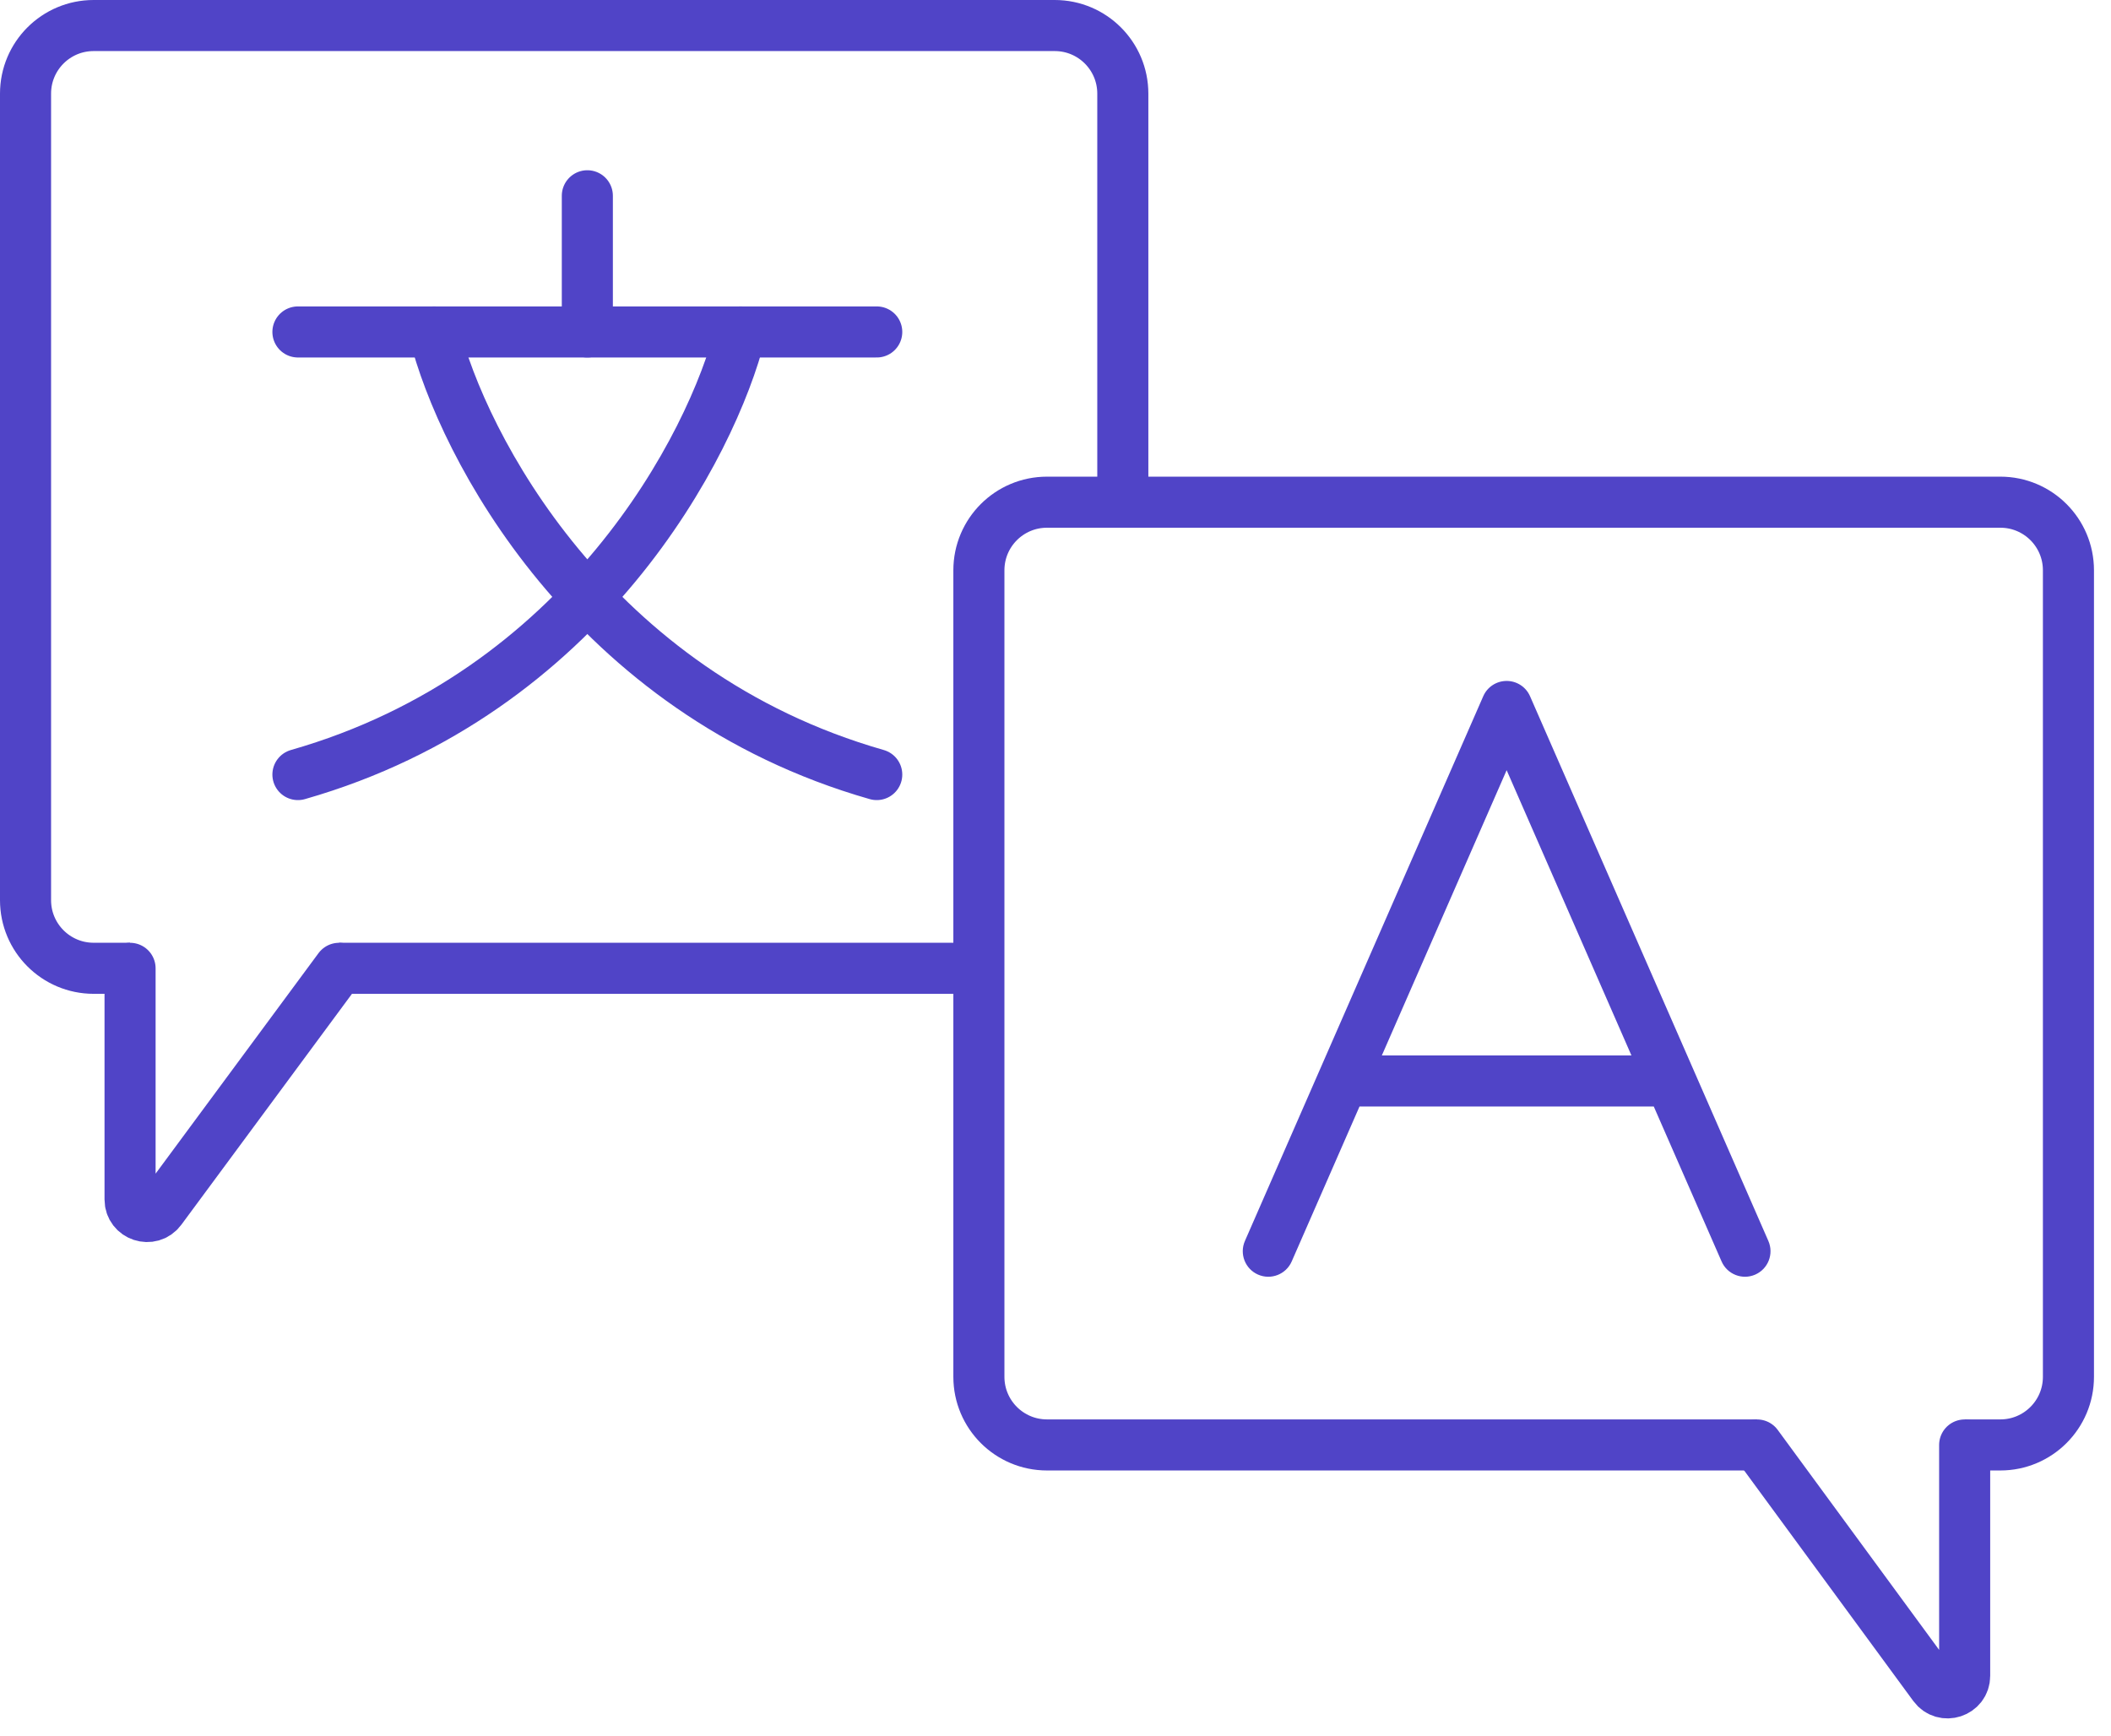
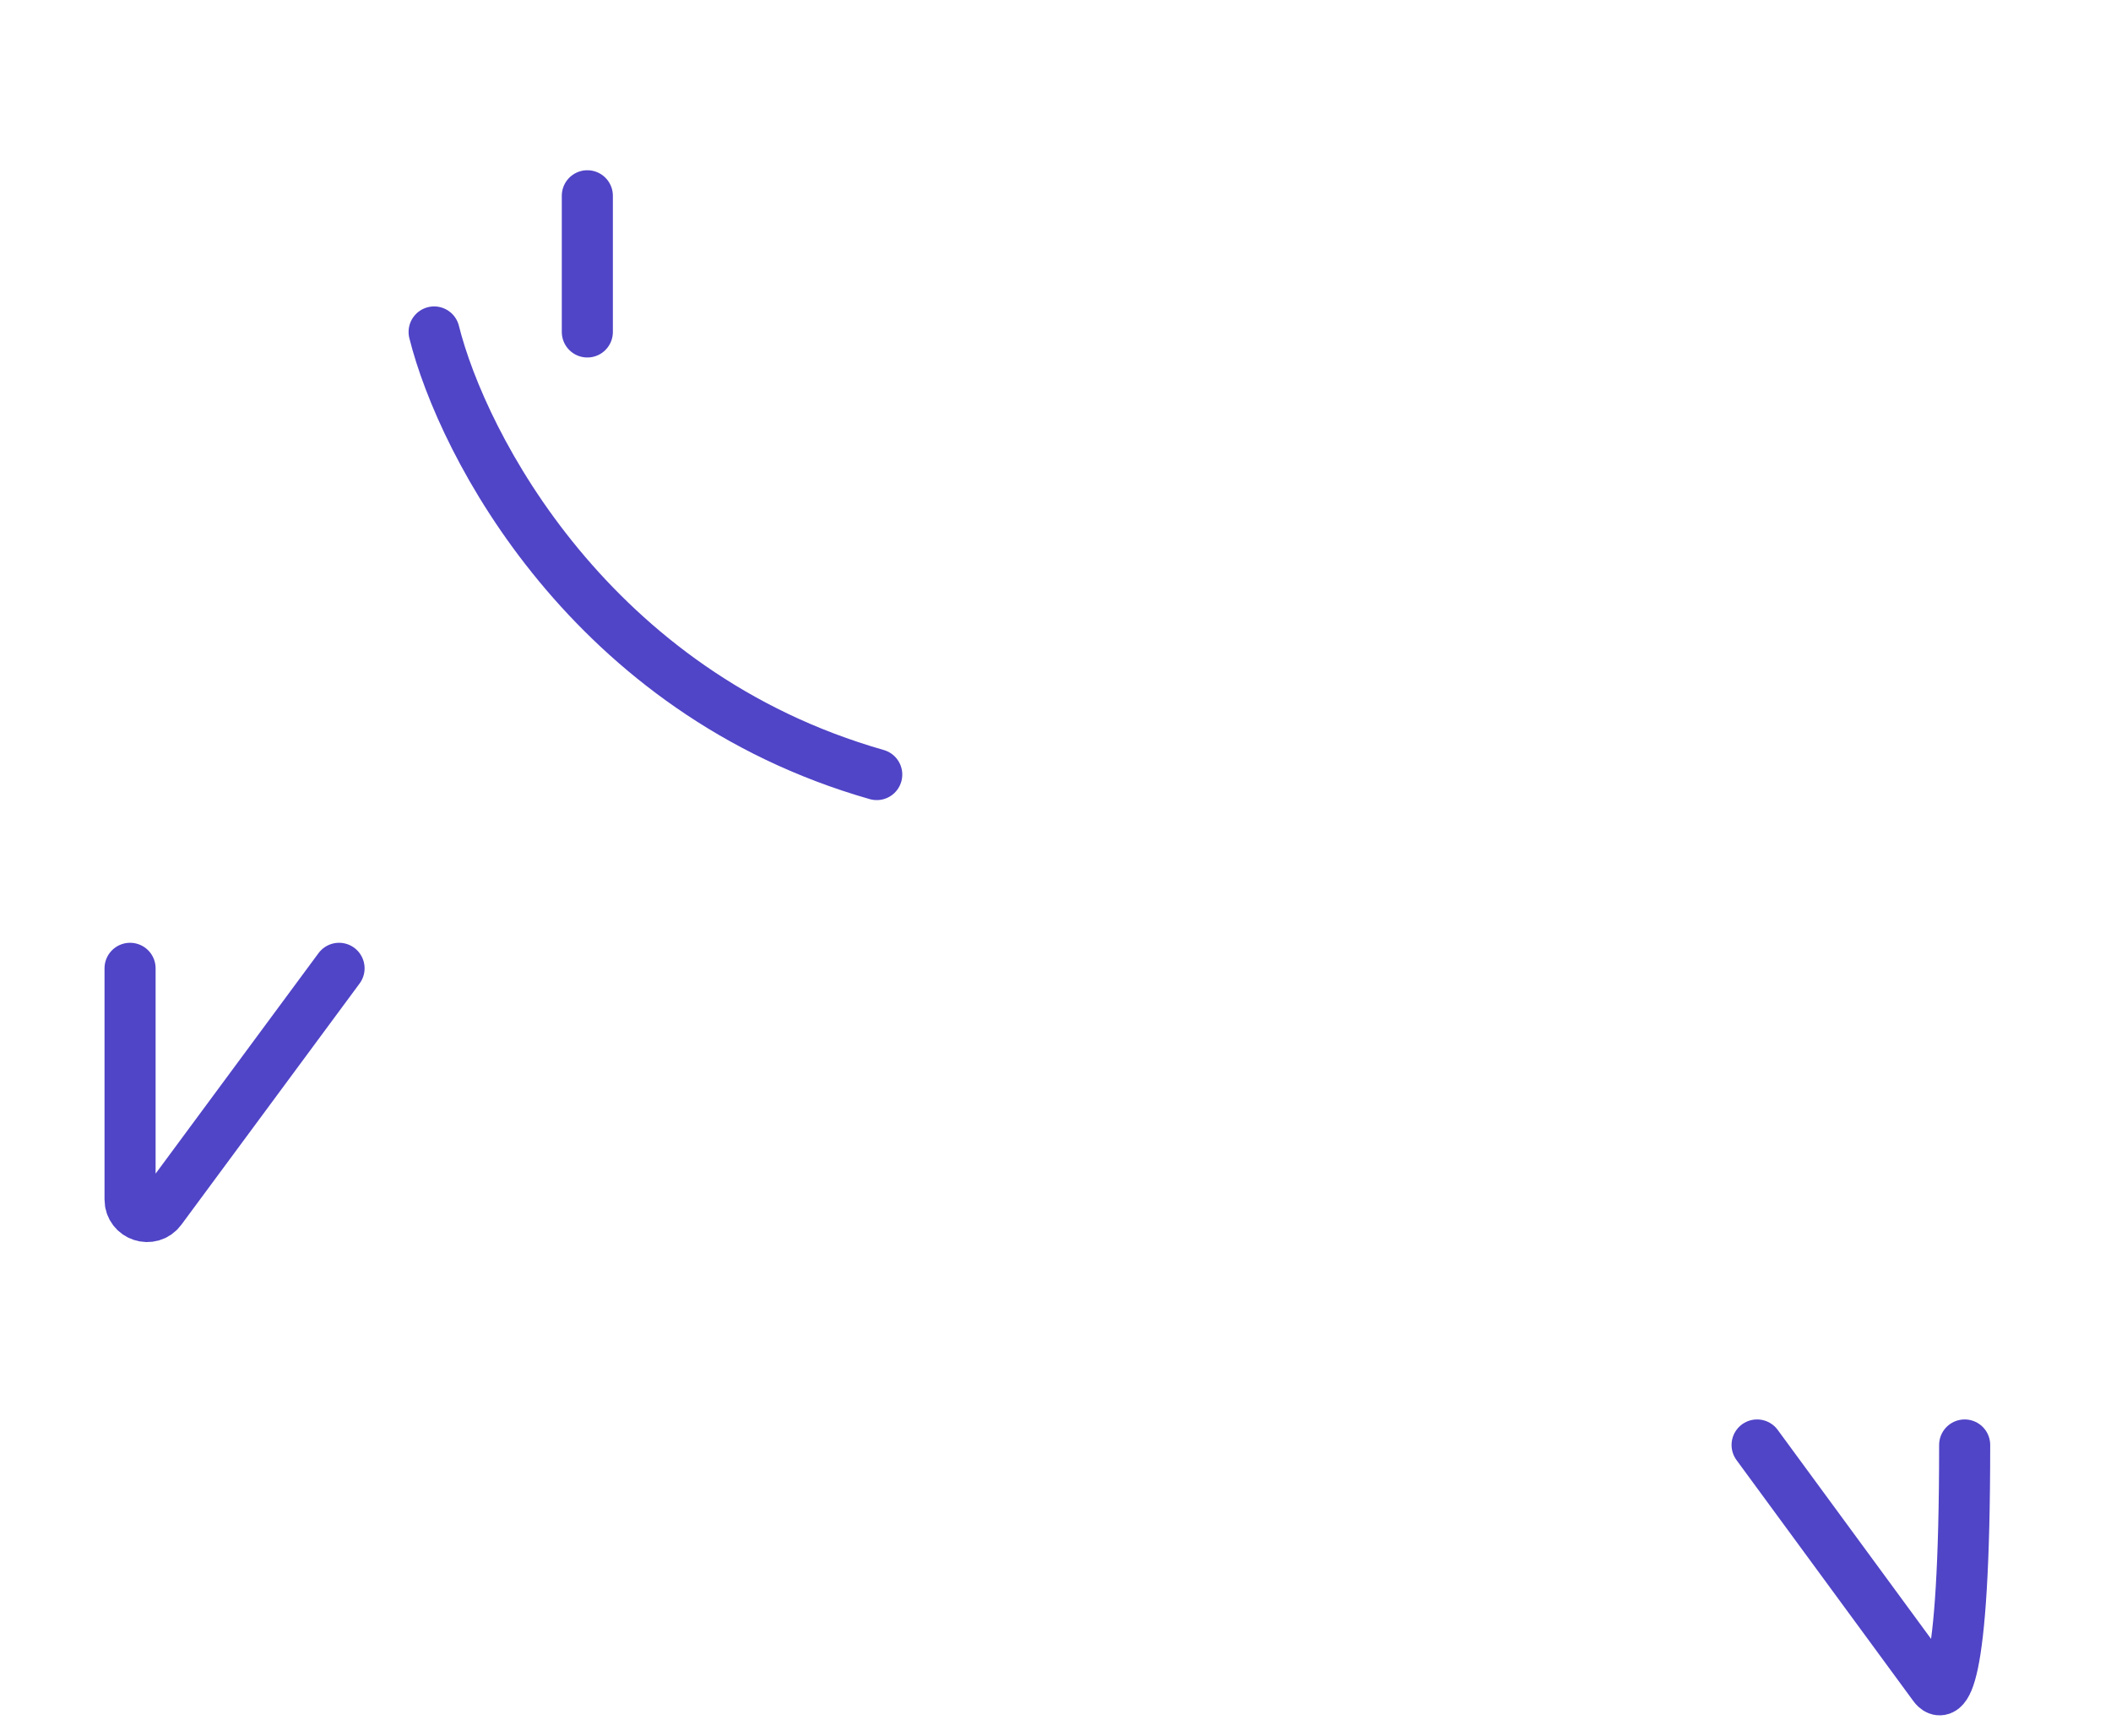
<svg xmlns="http://www.w3.org/2000/svg" width="62" height="51" viewBox="0 0 62 51" fill="none">
  <path d="M3.82 28.441V35.23C3.82 35.713 4.435 35.915 4.722 35.528L9.958 28.441" stroke="#5044C7" stroke-width="1.5" stroke-linecap="round" />
-   <path d="M3.819 28.44H2.75C1.645 28.44 0.75 27.544 0.75 26.44V2.75C0.75 1.645 1.645 0.75 2.75 0.75H30.977C32.082 0.75 32.977 1.645 32.977 2.75V14.595M9.958 28.44H21.468H28.75" stroke="#5044C7" stroke-width="1.5" />
-   <path d="M57.702 42.441V49.222C57.702 49.705 57.084 49.907 56.798 49.517L51.606 42.441" stroke="#5044C7" stroke-width="1.5" stroke-linecap="round" />
-   <path d="M57.702 42.44H58.75C59.855 42.44 60.75 41.544 60.75 40.44V16.75C60.75 15.645 59.855 14.75 58.75 14.75H30.75C29.645 14.75 28.75 15.645 28.75 16.75V40.44C28.75 41.544 29.645 42.44 30.75 42.44H51.607" stroke="#5044C7" stroke-width="1.5" />
-   <path d="M8.75 9.75H25.75" stroke="#5044C7" stroke-width="1.5" stroke-linecap="round" />
+   <path d="M57.702 42.441C57.702 49.705 57.084 49.907 56.798 49.517L51.606 42.441" stroke="#5044C7" stroke-width="1.5" stroke-linecap="round" />
  <path d="M17.25 9.75V5.75" stroke="#5044C7" stroke-width="1.5" stroke-linecap="round" />
  <path d="M12.75 9.75C13.583 13.083 17.35 20.35 25.75 22.75" stroke="#5044C7" stroke-width="1.5" stroke-linecap="round" />
-   <path d="M21.75 9.75C20.917 13.083 17.15 20.35 8.75 22.75" stroke="#5044C7" stroke-width="1.5" stroke-linecap="round" />
-   <path d="M44.25 20.75L44.937 20.449C44.818 20.176 44.548 20 44.25 20C43.952 20 43.682 20.176 43.563 20.449L44.25 20.75ZM36.563 36.449C36.397 36.829 36.57 37.271 36.949 37.437C37.329 37.603 37.771 37.43 37.937 37.051L37.25 36.75L36.563 36.449ZM50.563 37.051C50.729 37.43 51.171 37.603 51.551 37.437C51.93 37.271 52.103 36.829 51.937 36.449L51.25 36.75L50.563 37.051ZM44.25 20.75L43.563 20.449L38.75 31.449L39.438 31.75L40.125 32.051L44.937 21.051L44.25 20.75ZM39.438 31.75L38.75 31.449L36.563 36.449L37.25 36.75L37.937 37.051L40.125 32.051L39.438 31.75ZM44.25 20.75L43.563 21.051L48.375 32.051L49.062 31.75L49.75 31.449L44.937 20.449L44.25 20.75ZM49.062 31.75L48.375 32.051L50.563 37.051L51.25 36.75L51.937 36.449L49.75 31.449L49.062 31.75ZM39.438 31.75V32.5H49.062V31.75V31H39.438V31.75Z" fill="#5044C7" />
</svg>